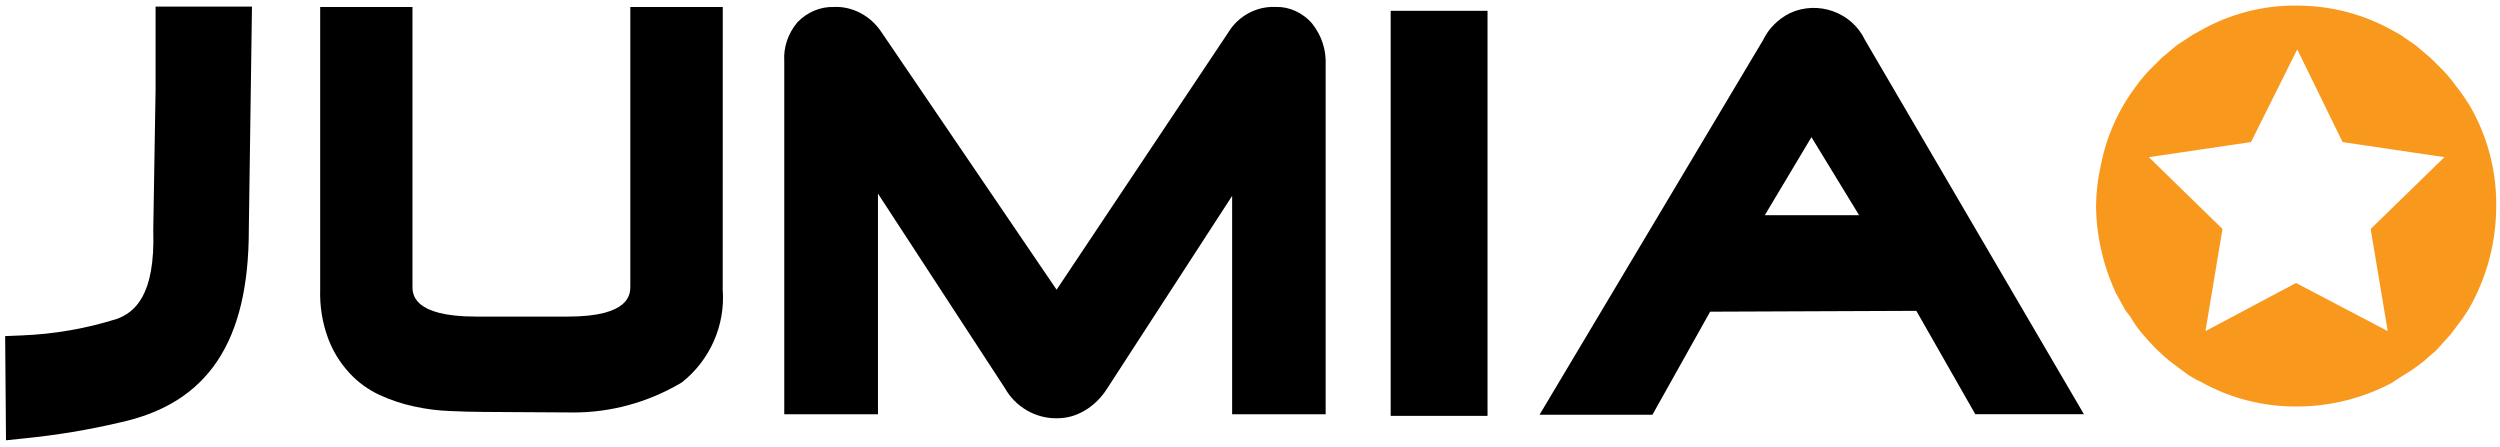
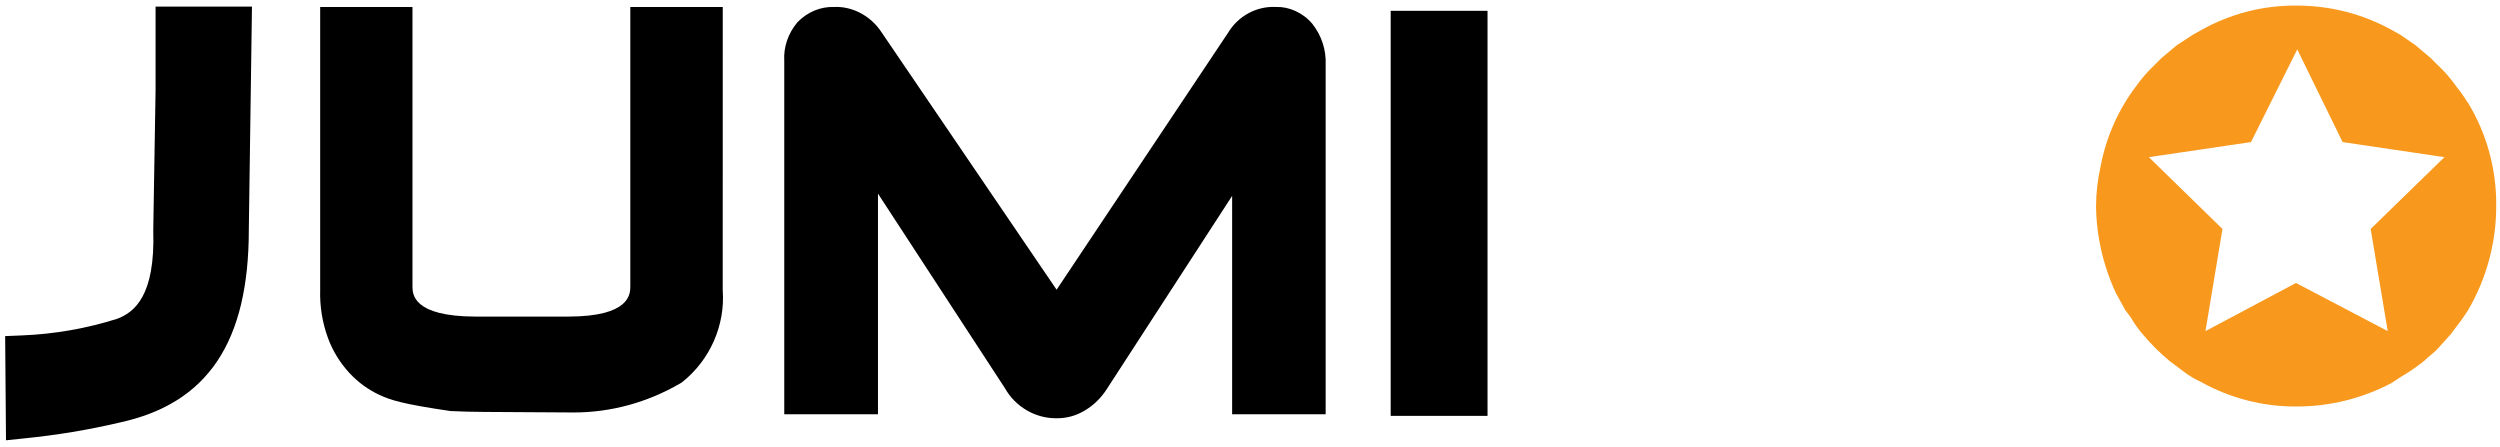
<svg xmlns="http://www.w3.org/2000/svg" width="95" height="17" viewBox="0 0 95 17" fill="none">
  <path d="M5.912 0.251H9.575L9.455 8.728C9.455 12.997 7.895 15.332 4.544 16.057C3.362 16.336 2.143 16.536 0.928 16.658L0.228 16.731L0.196 12.772L0.823 12.746C2.055 12.699 3.285 12.484 4.463 12.111C5.115 11.857 5.903 11.237 5.824 8.756V8.741L5.912 3.414V0.251Z" fill="black" />
  <path d="M49.867 0.903C50.225 1.356 50.399 1.903 50.375 2.463V15.741H46.821V7.444L42.061 14.78C41.855 15.106 41.561 15.4 41.22 15.6C40.887 15.799 40.535 15.9 40.125 15.894C39.331 15.894 38.584 15.456 38.185 14.748L33.363 7.358V15.741H29.802V2.309C29.77 1.8 29.944 1.274 30.296 0.853C30.676 0.454 31.184 0.248 31.695 0.265C32.38 0.233 33.077 0.592 33.489 1.212L40.151 11.009L46.675 1.233C47.049 0.613 47.748 0.225 48.489 0.265C48.969 0.246 49.506 0.474 49.867 0.903Z" fill="black" />
-   <path d="M70.87 1.521C70.37 0.465 69.089 0.008 68.024 0.495C67.578 0.717 67.213 1.075 66.998 1.521L58.502 15.761H62.792L64.985 11.844L72.821 11.812L75.061 15.74H79.189L70.87 1.521ZM70.645 8.177H67.063L68.835 5.211L70.645 8.177Z" fill="black" />
-   <path d="M27.463 11.019C27.564 12.354 26.984 13.68 25.922 14.522L25.849 14.569C24.602 15.294 23.216 15.674 21.795 15.674C21.595 15.674 18.387 15.653 18.387 15.653C17.973 15.653 17.545 15.638 17.12 15.62C16.668 15.605 16.2 15.547 15.747 15.447C15.294 15.352 14.854 15.206 14.427 15.011C13.989 14.805 13.601 14.526 13.275 14.17L13.268 14.163C12.921 13.783 12.648 13.343 12.468 12.858C12.247 12.258 12.148 11.637 12.167 11.006V0.267H15.674V10.877C15.674 11.163 15.674 12.03 18.088 12.03H21.591C23.952 12.03 23.952 11.163 23.952 10.877V0.267H27.465L27.463 11.019Z" fill="black" />
+   <path d="M27.463 11.019C27.564 12.354 26.984 13.68 25.922 14.522L25.849 14.569C24.602 15.294 23.216 15.674 21.795 15.674C21.595 15.674 18.387 15.653 18.387 15.653C17.973 15.653 17.545 15.638 17.12 15.62C15.294 15.352 14.854 15.206 14.427 15.011C13.989 14.805 13.601 14.526 13.275 14.17L13.268 14.163C12.921 13.783 12.648 13.343 12.468 12.858C12.247 12.258 12.148 11.637 12.167 11.006V0.267H15.674V10.877C15.674 11.163 15.674 12.03 18.088 12.03H21.591C23.952 12.03 23.952 11.163 23.952 10.877V0.267H27.465L27.463 11.019Z" fill="black" />
  <path d="M56.526 0.411H52.846V15.803H56.526V0.411Z" fill="black" />
  <path d="M93.77 3.894C93.639 3.679 93.496 3.478 93.339 3.285C93.129 2.984 92.888 2.707 92.62 2.46L92.367 2.207L91.794 1.722L91.216 1.323L90.897 1.145C89.787 0.529 88.54 0.209 87.27 0.213C86.001 0.198 84.75 0.522 83.643 1.145L83.323 1.323L82.713 1.722L82.136 2.207L81.883 2.46C81.615 2.712 81.374 2.986 81.164 3.285C80.492 4.173 80.037 5.208 79.827 6.302C79.711 6.811 79.653 7.324 79.649 7.843C79.659 8.611 79.78 9.373 80.007 10.105C80.117 10.461 80.25 10.805 80.406 11.142L80.765 11.79L80.979 12.075C81.102 12.292 81.248 12.5 81.411 12.685C81.722 13.065 82.072 13.41 82.447 13.721L83.025 14.153C83.213 14.294 83.419 14.415 83.634 14.511C84.739 15.131 85.988 15.453 87.257 15.447C88.523 15.451 89.766 15.142 90.884 14.552L91.21 14.335C91.521 14.155 91.824 13.947 92.105 13.726C92.283 13.547 92.496 13.406 92.641 13.241L93.126 12.704L93.558 12.127L93.775 11.807C94.481 10.607 94.856 9.236 94.856 7.841C94.874 6.452 94.5 5.081 93.779 3.896H93.764V3.894H93.77ZM92.888 5.972L90.085 8.701L90.734 12.582L87.248 10.753L83.808 12.582L84.454 8.701L81.657 5.972L85.538 5.399L87.295 1.877L89.019 5.399L92.888 5.972Z" fill="#F8991D" />
</svg>